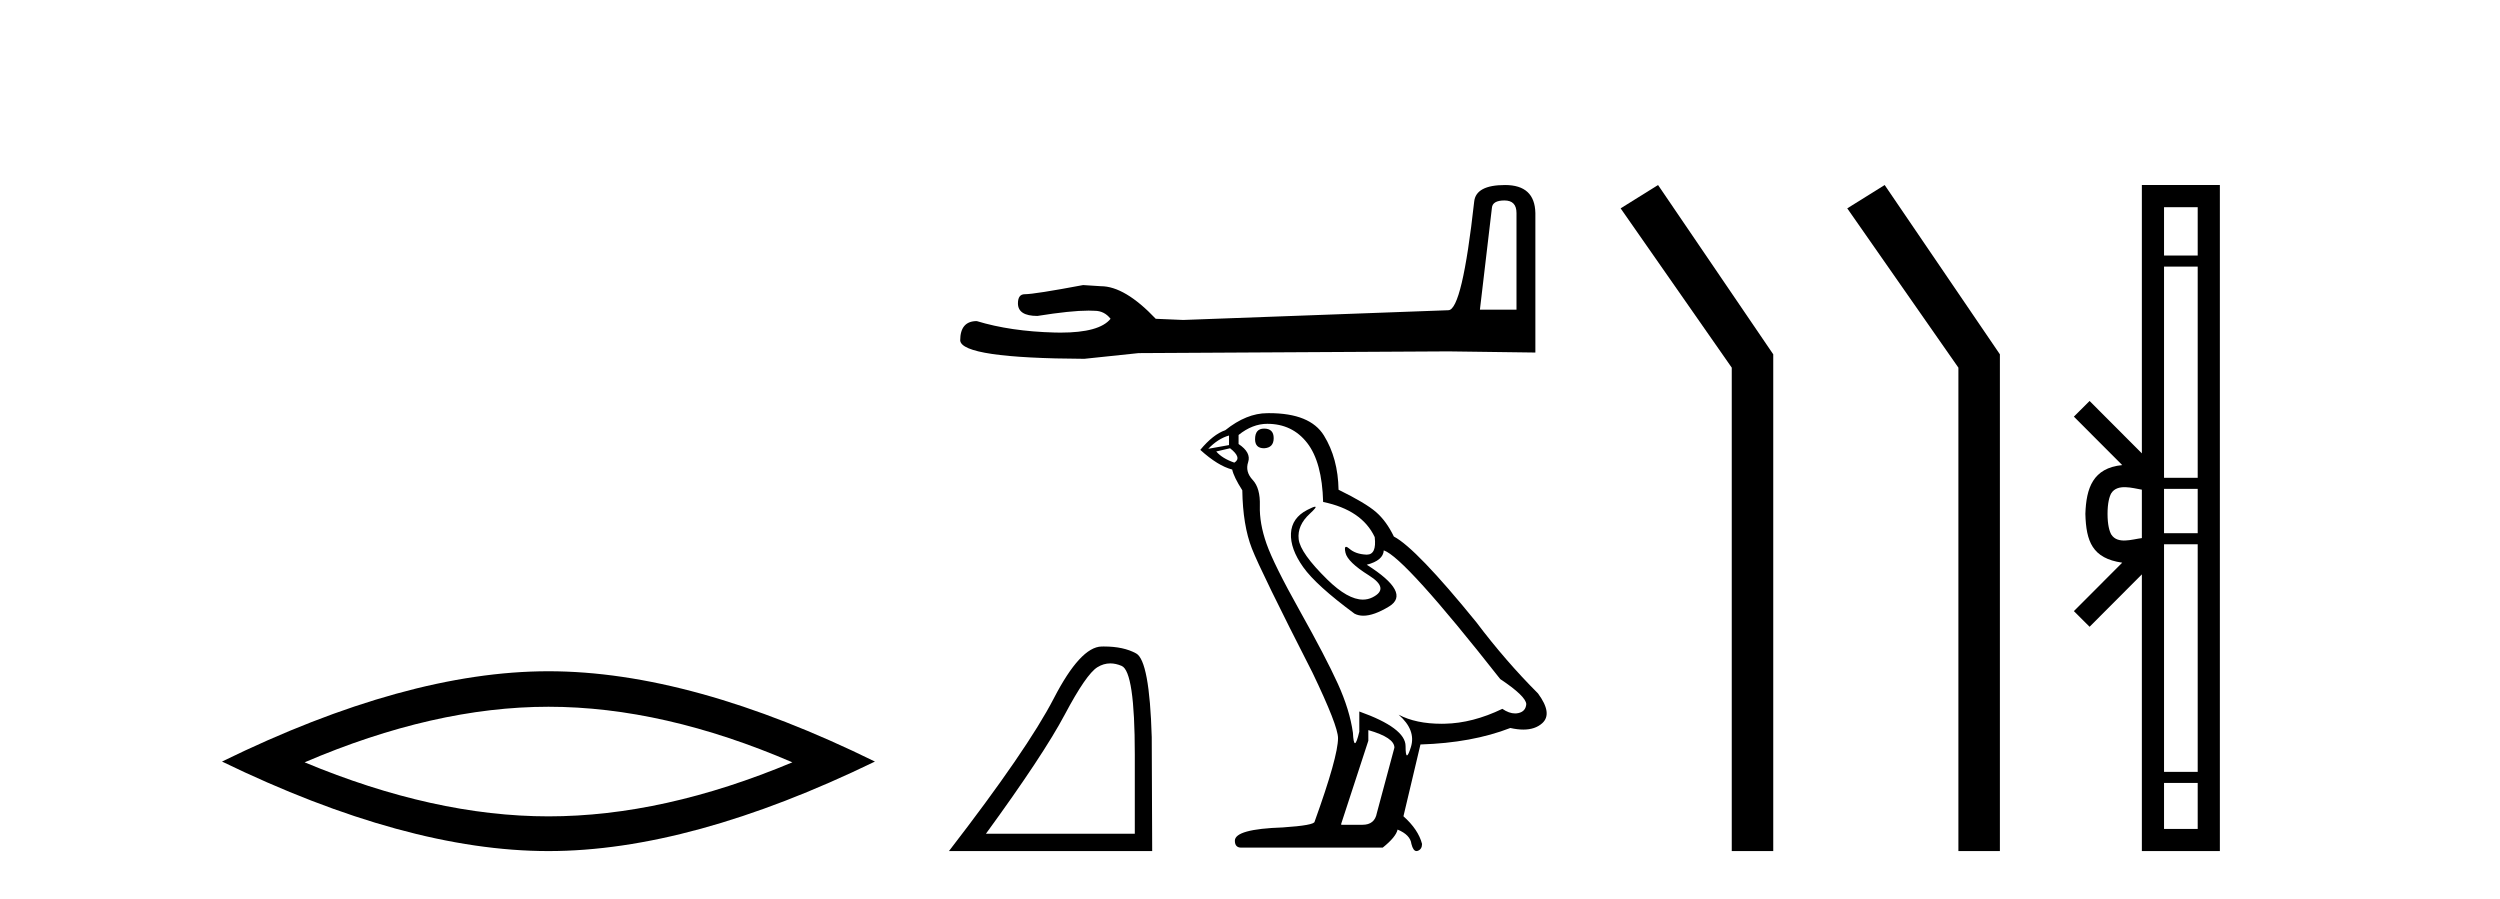
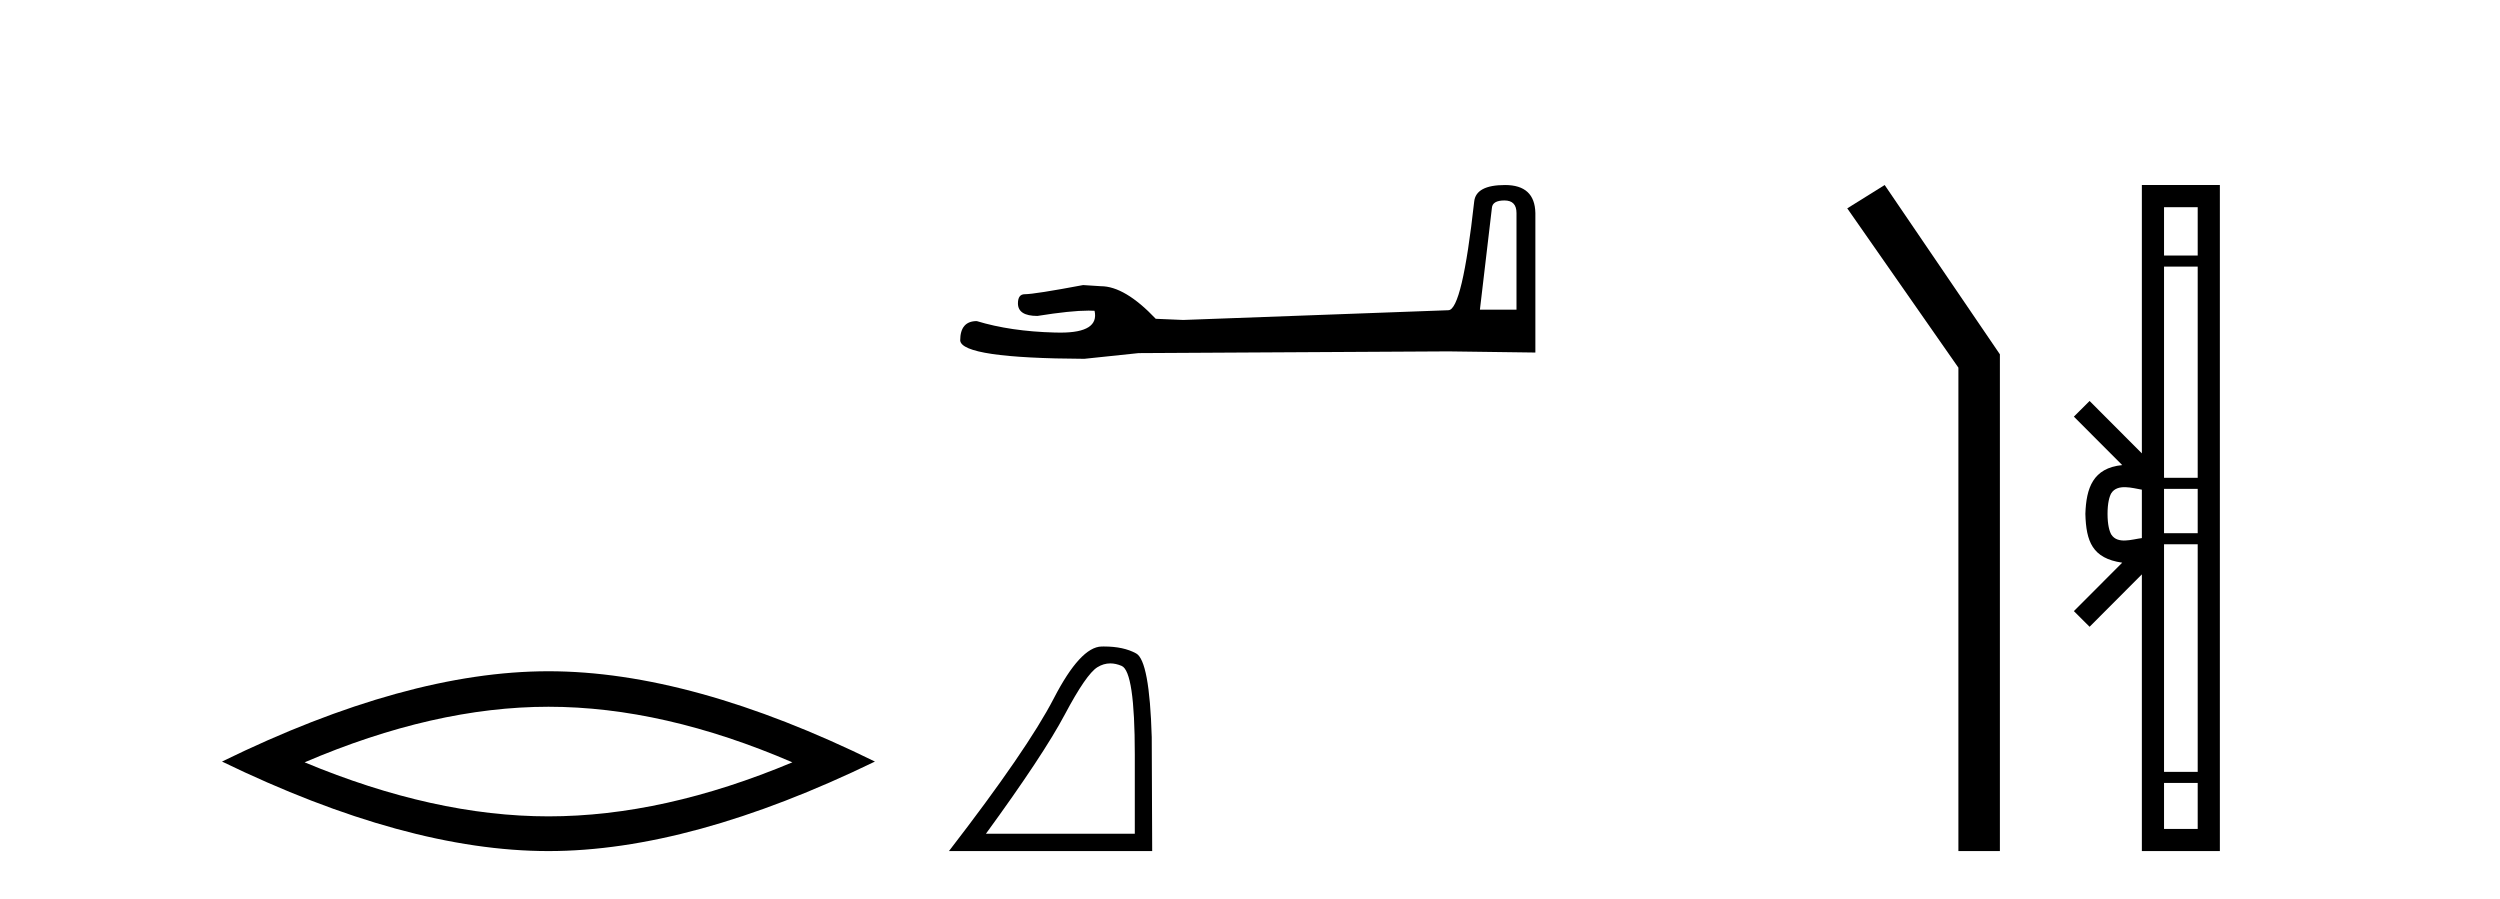
<svg xmlns="http://www.w3.org/2000/svg" width="114.0" height="41.0">
  <path d="M 25.011 32.228 Q 30.254 32.228 36.132 34.762 Q 30.254 37.226 25.011 37.226 Q 19.802 37.226 13.89 34.762 Q 19.802 32.228 25.011 32.228 ZM 25.011 30.609 Q 18.535 30.609 10.124 34.727 Q 18.535 38.809 25.011 38.809 Q 31.486 38.809 39.897 34.727 Q 31.521 30.609 25.011 30.609 Z" style="fill:#000000;stroke:none" />
-   <path d="M 68.605 9.141 Q 69.152 9.141 69.152 9.714 L 69.152 14.12 L 67.484 14.12 L 68.031 9.48 Q 68.057 9.141 68.605 9.141 ZM 68.631 8.437 Q 67.301 8.437 67.223 9.193 Q 66.676 14.12 66.05 14.146 L 53.953 14.59 L 52.702 14.537 Q 51.294 13.051 50.199 13.051 Q 49.808 13.025 49.39 12.999 Q 47.174 13.416 46.731 13.416 Q 46.418 13.416 46.418 13.833 Q 46.418 14.407 47.305 14.407 Q 48.827 14.164 49.64 14.164 Q 49.788 14.164 49.912 14.172 Q 50.355 14.172 50.642 14.537 Q 50.134 15.167 48.366 15.167 Q 48.23 15.167 48.087 15.163 Q 46.079 15.111 44.541 14.642 Q 43.785 14.642 43.785 15.528 Q 43.863 16.336 49.443 16.362 L 51.919 16.102 L 66.05 16.023 L 70.013 16.076 L 70.013 9.714 Q 69.987 8.437 68.631 8.437 Z" style="fill:#000000;stroke:none" />
+   <path d="M 68.605 9.141 Q 69.152 9.141 69.152 9.714 L 69.152 14.12 L 67.484 14.12 L 68.031 9.48 Q 68.057 9.141 68.605 9.141 ZM 68.631 8.437 Q 67.301 8.437 67.223 9.193 Q 66.676 14.12 66.05 14.146 L 53.953 14.59 L 52.702 14.537 Q 51.294 13.051 50.199 13.051 Q 49.808 13.025 49.39 12.999 Q 47.174 13.416 46.731 13.416 Q 46.418 13.416 46.418 13.833 Q 46.418 14.407 47.305 14.407 Q 48.827 14.164 49.64 14.164 Q 49.788 14.164 49.912 14.172 Q 50.134 15.167 48.366 15.167 Q 48.23 15.167 48.087 15.163 Q 46.079 15.111 44.541 14.642 Q 43.785 14.642 43.785 15.528 Q 43.863 16.336 49.443 16.362 L 51.919 16.102 L 66.05 16.023 L 70.013 16.076 L 70.013 9.714 Q 69.987 8.437 68.631 8.437 Z" style="fill:#000000;stroke:none" />
  <path d="M 50.63 30.251 Q 50.88 30.251 51.147 30.365 Q 51.747 30.619 51.747 34.399 L 51.747 38.017 L 44.959 38.017 Q 47.581 34.419 48.556 32.58 Q 49.532 30.741 50.04 30.426 Q 50.321 30.251 50.63 30.251 ZM 50.342 29.48 Q 50.288 29.48 50.233 29.481 Q 49.267 29.501 48.058 31.838 Q 46.849 34.176 43.272 38.809 L 52.54 38.809 L 52.519 33.606 Q 52.418 30.131 51.808 29.796 Q 51.233 29.48 50.342 29.48 Z" style="fill:#000000;stroke:none" />
-   <path d="M 57.643 19.544 Q 57.231 19.544 57.231 20.029 Q 57.231 20.441 57.643 20.441 Q 58.08 20.417 58.08 19.98 Q 58.08 19.544 57.643 19.544 ZM 56.043 19.859 L 56.043 20.296 L 55.097 20.465 Q 55.534 20.005 56.043 19.859 ZM 56.091 20.441 Q 56.649 20.878 56.285 21.096 Q 55.728 20.902 55.461 20.587 L 56.091 20.441 ZM 57.789 19.326 Q 58.929 19.326 59.608 20.199 Q 60.287 21.072 60.335 22.89 Q 62.105 23.254 62.687 24.491 Q 62.781 25.292 62.327 25.292 Q 62.313 25.292 62.299 25.291 Q 61.814 25.267 61.535 25.024 Q 61.434 24.936 61.382 24.936 Q 61.292 24.936 61.354 25.206 Q 61.451 25.63 62.421 26.237 Q 63.391 26.843 62.578 27.243 Q 62.377 27.342 62.149 27.342 Q 61.459 27.342 60.529 26.431 Q 59.292 25.218 59.22 24.588 Q 59.147 23.957 59.729 23.424 Q 60.075 23.106 59.967 23.106 Q 59.893 23.106 59.608 23.254 Q 58.904 23.618 58.868 24.321 Q 58.832 25.024 59.426 25.861 Q 60.02 26.697 61.766 27.983 Q 61.944 28.076 62.17 28.076 Q 62.649 28.076 63.342 27.655 Q 64.36 27.037 62.324 25.752 Q 63.075 25.558 63.1 25.097 Q 64.045 25.412 68.41 30.965 Q 69.574 31.741 69.598 32.105 Q 69.574 32.444 69.235 32.517 Q 69.162 32.533 69.087 32.533 Q 68.812 32.533 68.507 32.323 Q 67.149 32.978 65.876 33.002 Q 65.809 33.004 65.743 33.004 Q 64.56 33.004 63.778 32.59 L 63.778 32.59 Q 64.579 33.293 64.336 34.069 Q 64.219 34.445 64.158 34.445 Q 64.094 34.445 64.094 34.021 Q 64.094 33.196 61.984 32.444 L 61.984 33.366 Q 61.86 33.888 61.787 33.888 Q 61.717 33.888 61.693 33.414 Q 61.548 32.372 61.002 31.171 Q 60.456 29.971 59.268 27.849 Q 58.08 25.727 57.753 24.794 Q 57.425 23.86 57.449 23.06 Q 57.474 22.26 57.122 21.884 Q 56.77 21.508 56.916 21.072 Q 57.061 20.635 56.479 20.247 L 56.479 19.835 Q 57.11 19.326 57.789 19.326 ZM 62.396 33.293 Q 63.585 33.633 63.585 34.093 L 62.784 37.076 Q 62.687 37.61 62.13 37.61 L 61.16 37.61 L 61.16 37.561 L 62.396 33.778 L 62.396 33.293 ZM 57.876 18.84 Q 57.833 18.84 57.789 18.841 Q 56.843 18.841 55.873 19.617 Q 55.315 19.811 54.733 20.514 Q 55.534 21.241 56.188 21.411 Q 56.261 21.75 56.649 22.357 Q 56.673 23.957 57.086 25.012 Q 57.498 26.067 59.85 30.674 Q 61.014 33.099 61.014 33.657 Q 61.014 34.506 59.947 37.464 Q 59.947 37.634 58.492 37.731 Q 56.31 37.804 56.31 38.337 Q 56.31 38.652 56.601 38.652 L 63.051 38.652 Q 63.657 38.167 63.73 37.828 Q 64.312 38.07 64.36 38.483 Q 64.442 38.809 64.593 38.809 Q 64.621 38.809 64.651 38.798 Q 64.845 38.725 64.845 38.483 Q 64.676 37.828 63.997 37.222 L 64.773 33.948 Q 67.125 33.875 68.871 33.196 Q 69.194 33.269 69.464 33.269 Q 70.003 33.269 70.326 32.978 Q 70.811 32.541 70.132 31.62 Q 68.653 30.141 67.319 28.371 Q 64.579 25 63.56 24.466 Q 63.221 23.763 62.748 23.351 Q 62.275 22.939 61.038 22.332 Q 61.014 20.902 60.371 19.859 Q 59.743 18.84 57.876 18.84 Z" style="fill:#000000;stroke:none" />
-   <path d="M 75.607 8.437 L 73.901 9.501 L 78.968 16.765 L 78.968 38.809 L 80.86 38.809 L 80.86 16.157 L 75.607 8.437 Z" style="fill:#000000;stroke:none" />
  <path d="M 85.941 8.437 L 84.235 9.501 L 89.303 16.765 L 89.303 38.809 L 91.195 38.809 L 91.195 16.157 L 85.941 8.437 Z" style="fill:#000000;stroke:none" />
  <path d="M 96.104 23.433 C 96.104 22.941 96.187 22.644 96.275 22.49 C 96.56 22.044 97.243 22.257 97.669 22.329 L 97.669 24.537 C 97.233 24.59 96.568 24.831 96.275 24.375 C 96.187 24.221 96.104 23.925 96.104 23.433 ZM 98.68 35.703 L 100.215 35.703 L 100.215 37.798 L 98.68 37.798 ZM 98.68 24.817 L 100.215 24.817 L 100.215 35.198 L 98.68 35.198 ZM 98.68 22.293 L 100.215 22.293 L 100.215 24.313 L 98.68 24.313 ZM 98.68 12.157 L 100.215 12.157 L 100.215 21.789 L 98.68 21.789 ZM 98.68 9.448 L 100.215 9.448 L 100.215 11.653 L 98.68 11.653 ZM 94.569 27.867 L 95.285 28.581 L 97.669 26.191 L 97.669 38.809 L 101.226 38.809 L 101.226 8.437 L 97.669 8.437 L 97.669 20.674 L 95.285 18.284 L 94.569 18.999 L 96.773 21.208 C 95.437 21.341 95.131 22.256 95.093 23.433 C 95.126 24.69 95.411 25.462 96.773 25.658 L 94.569 27.867 Z" style="fill:#000000;stroke:none" />
</svg>